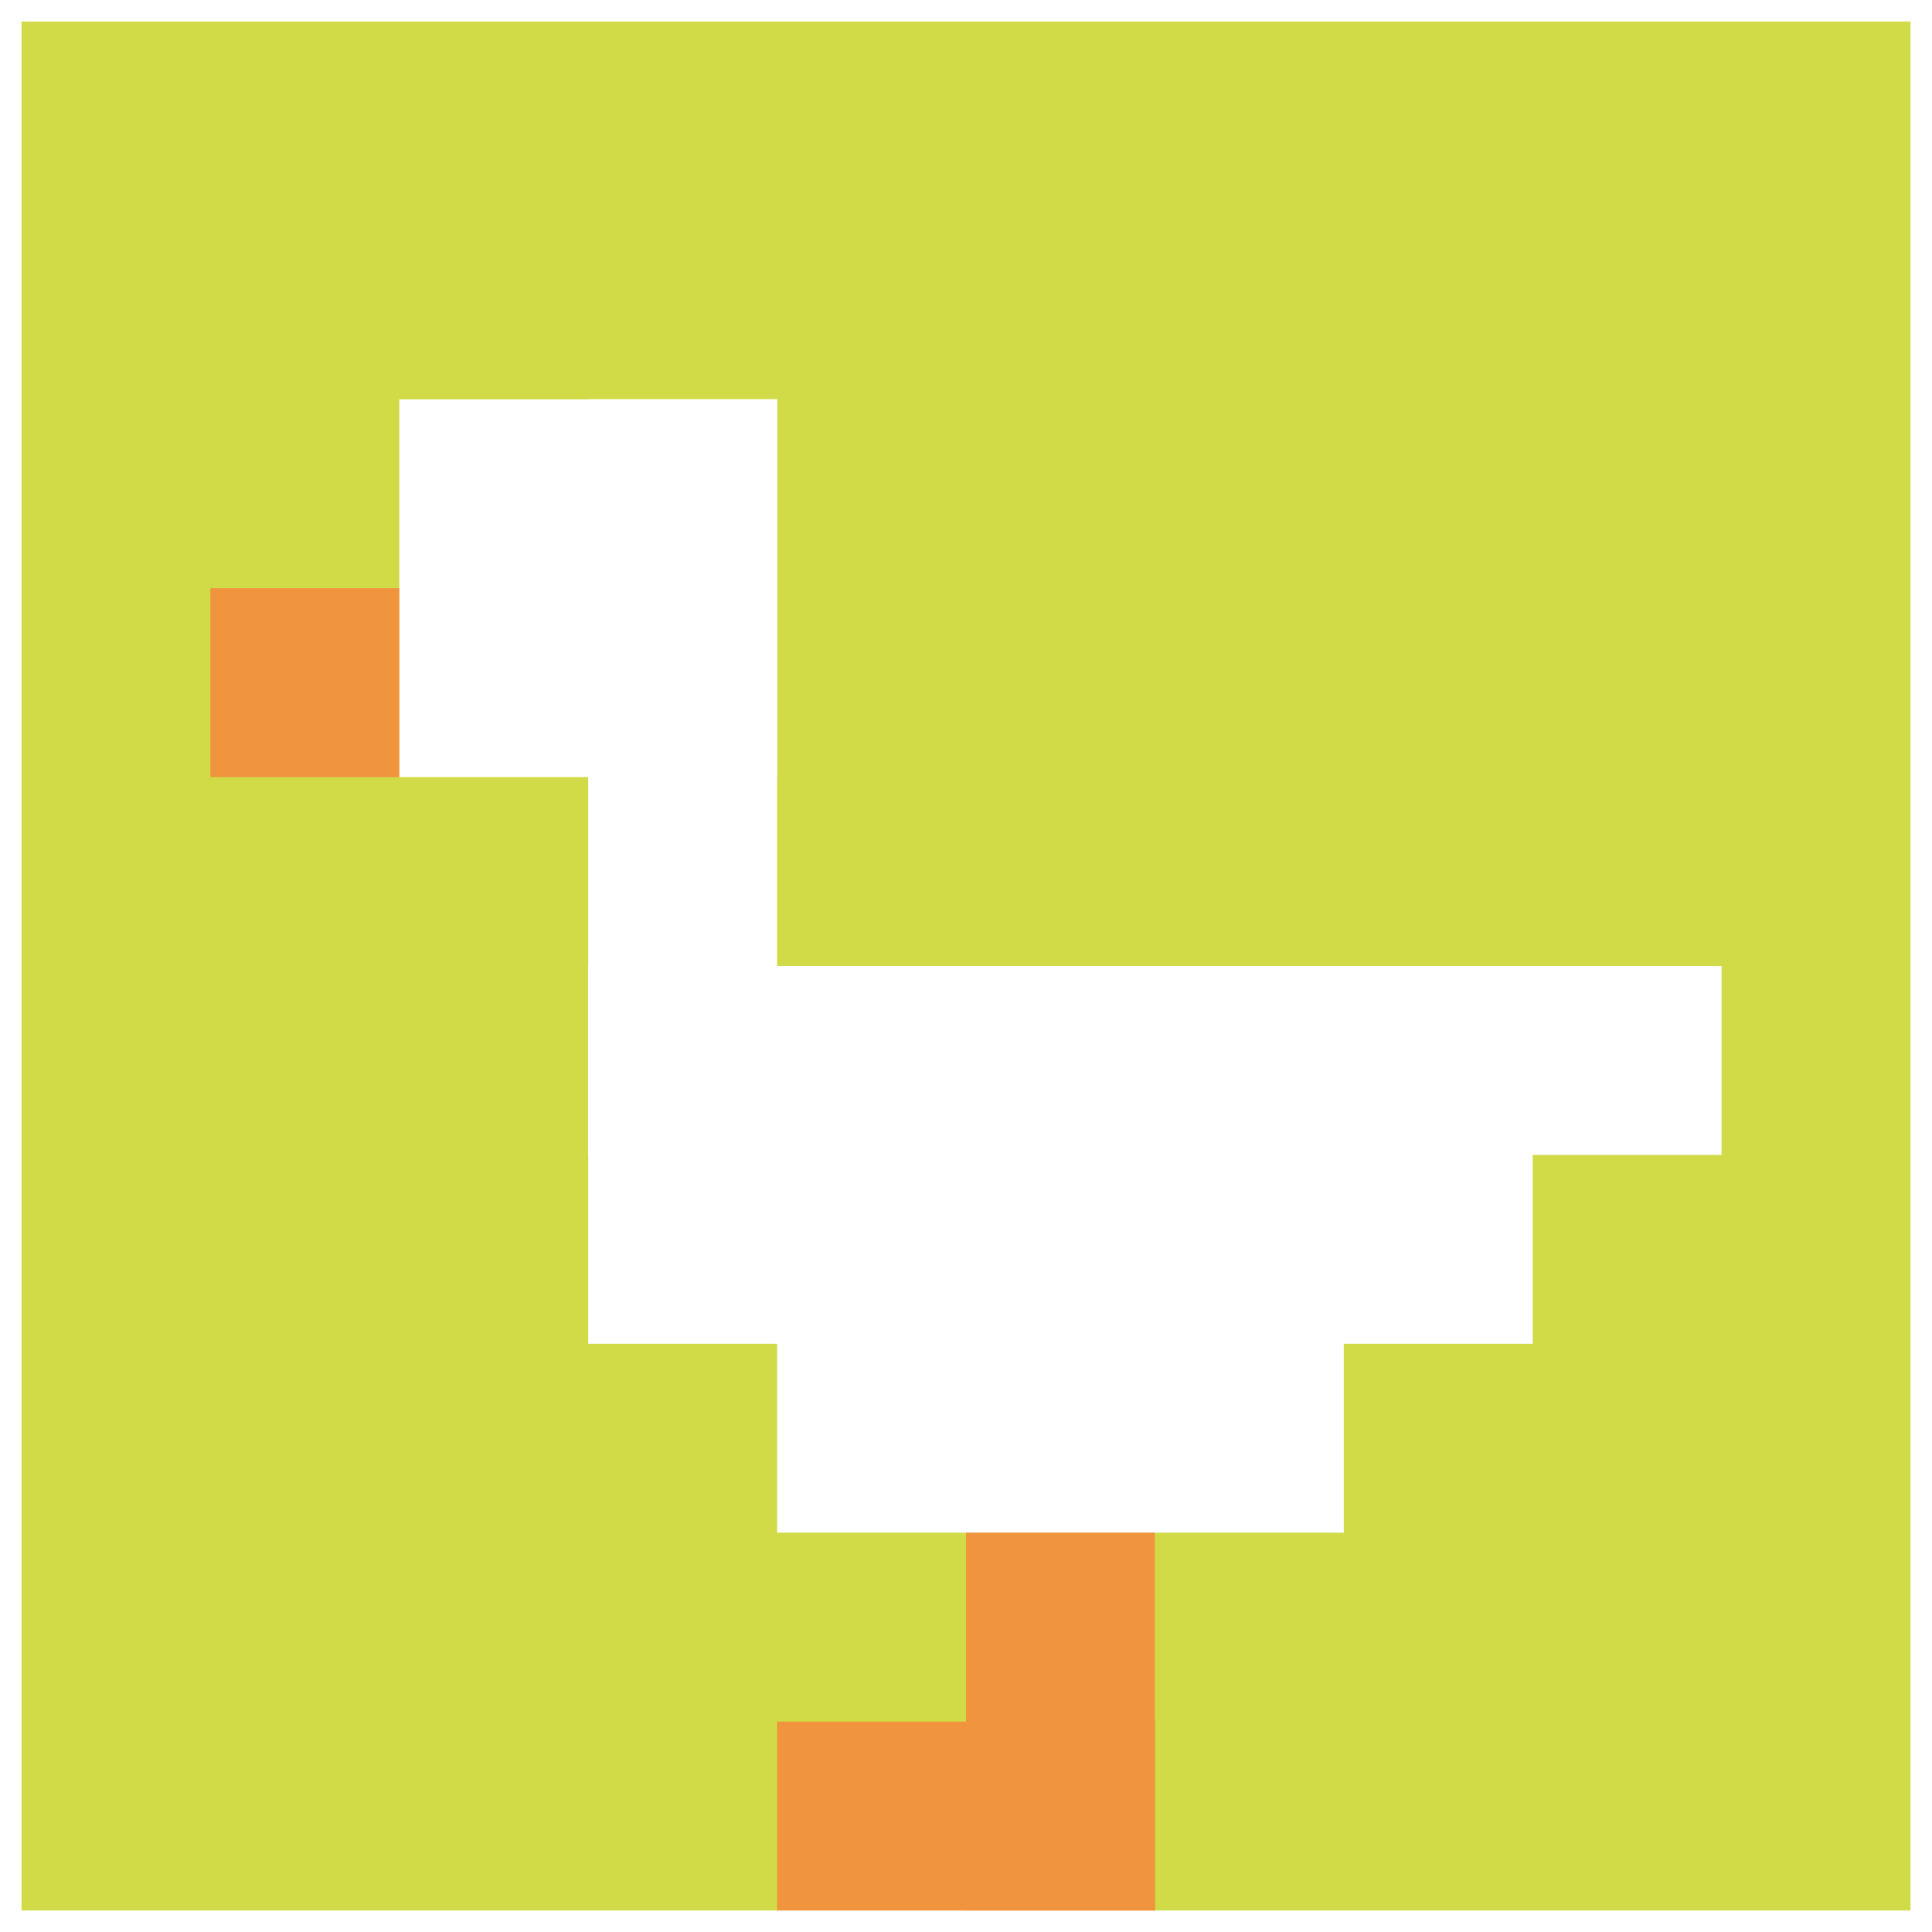
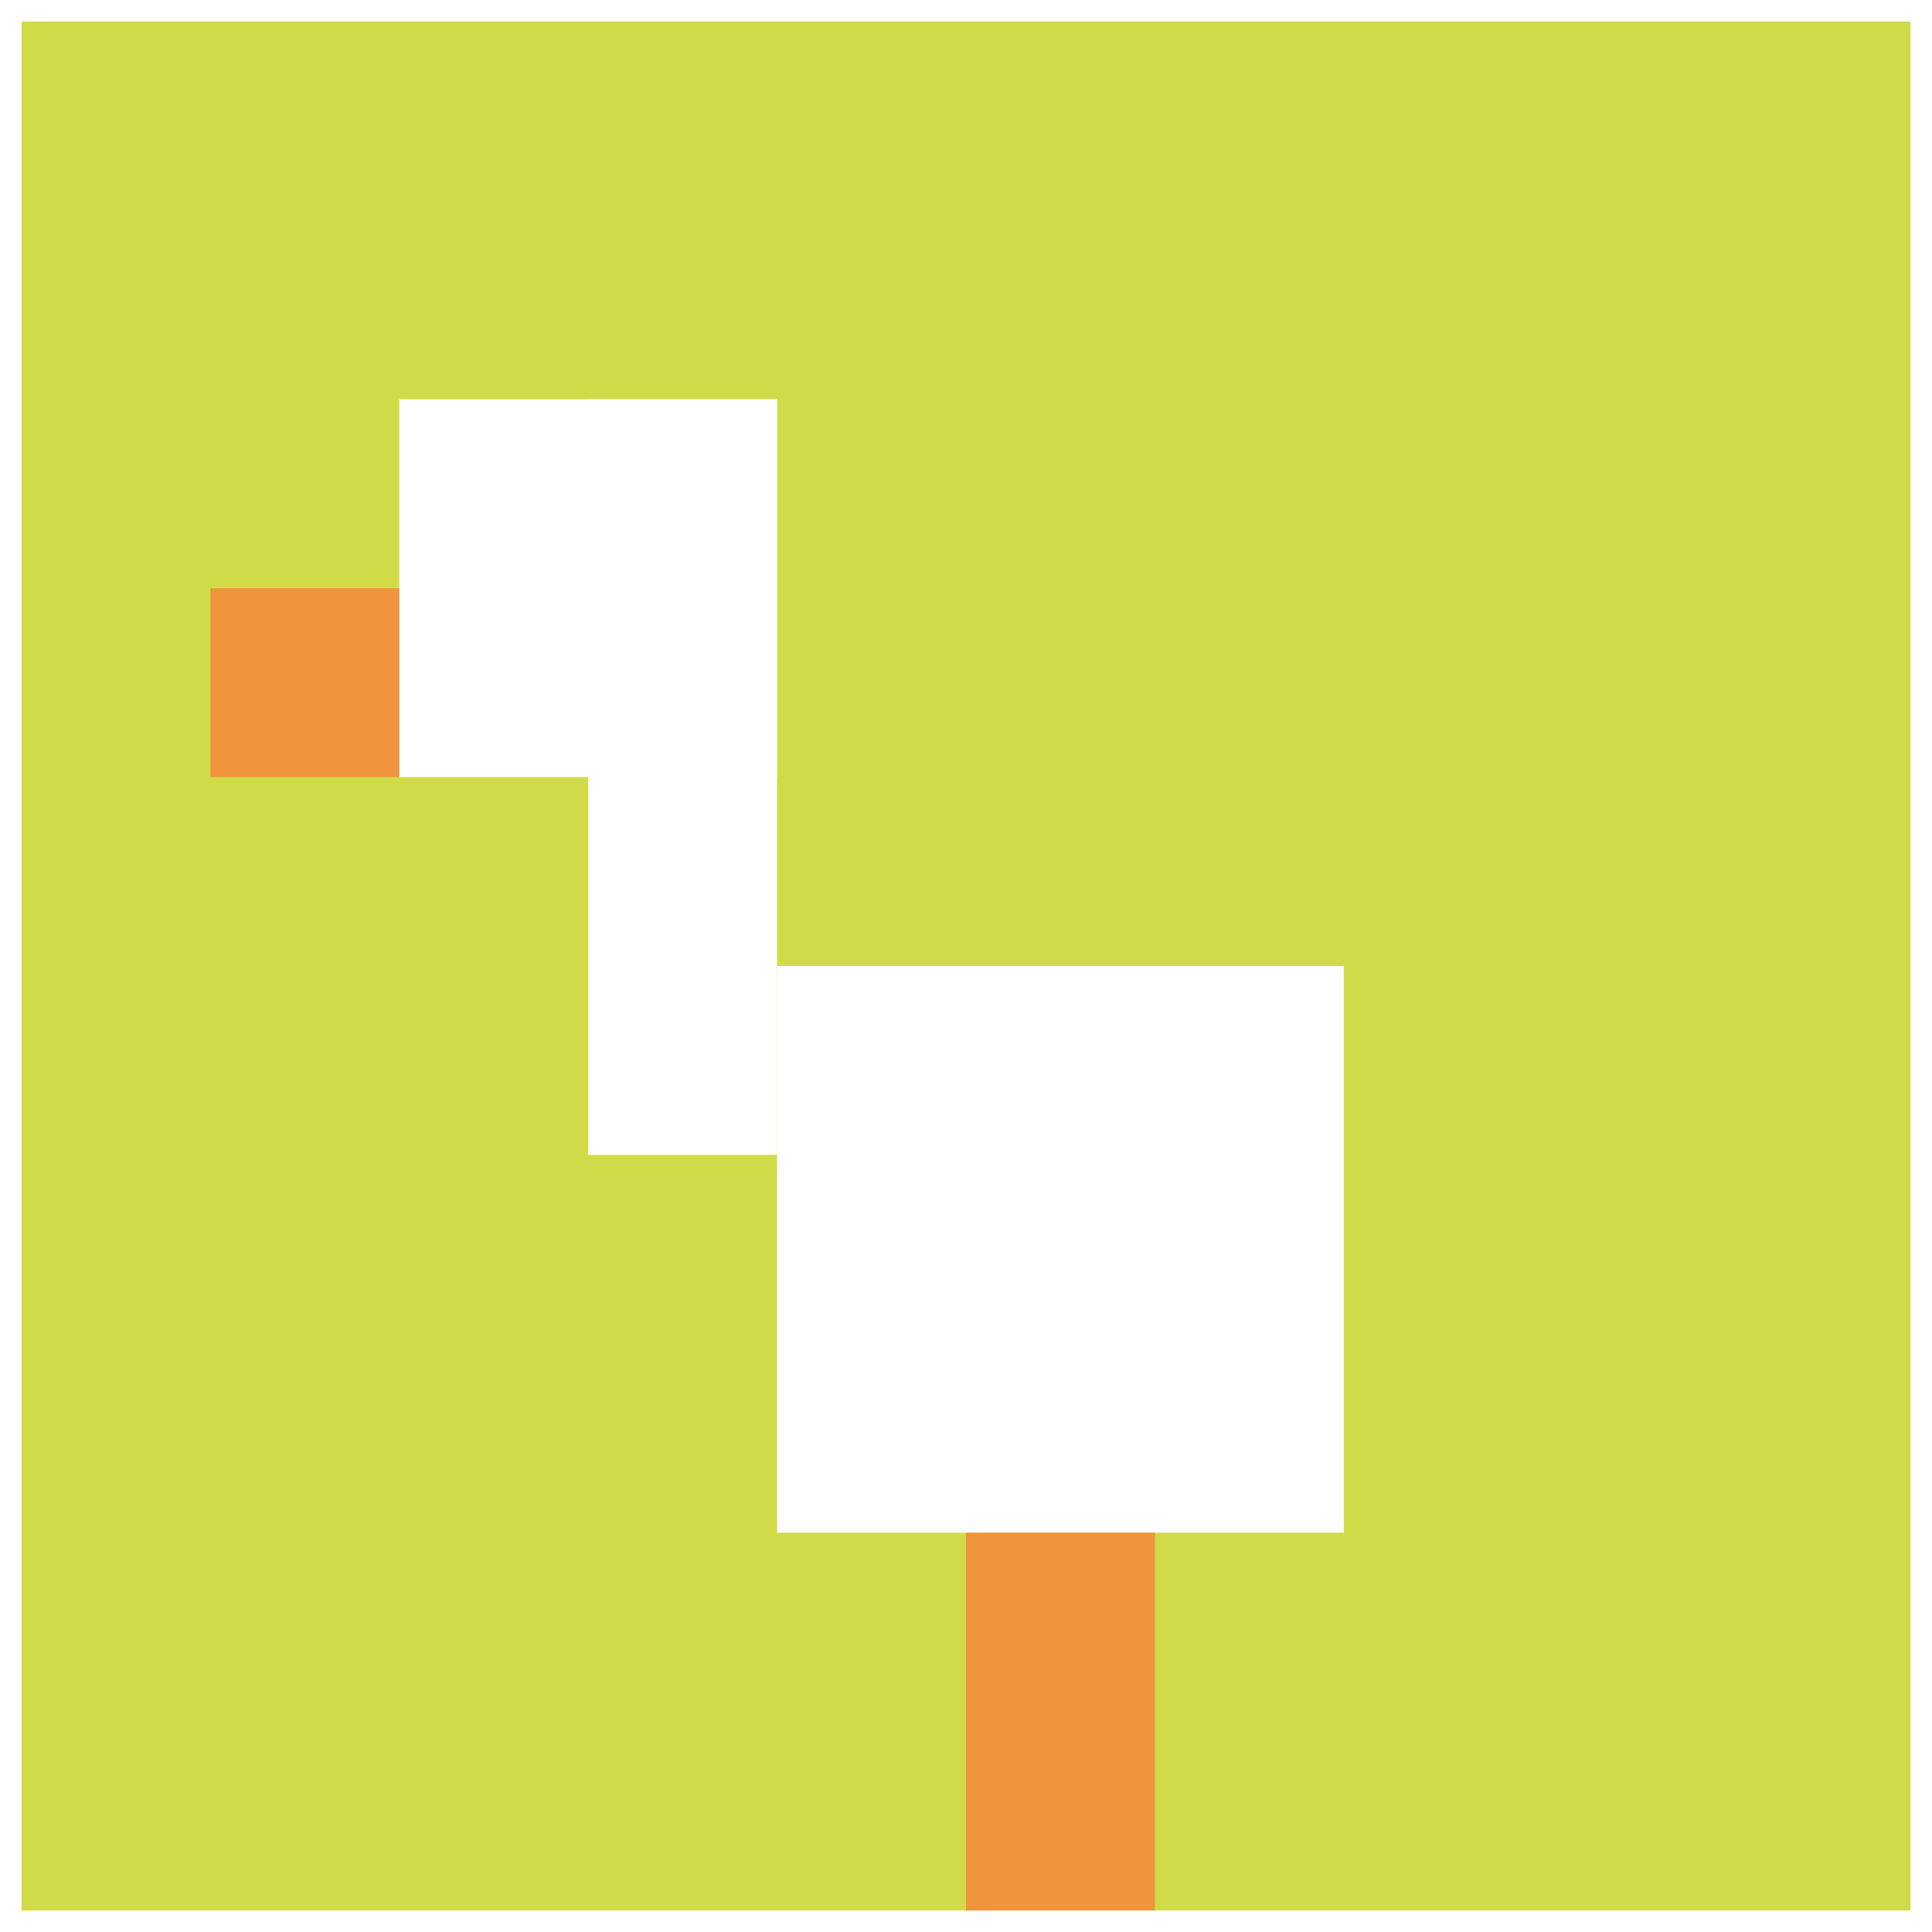
<svg xmlns="http://www.w3.org/2000/svg" version="1.1" width="449" height="449">
  <title>'goose-pfp-809320' by Dmitri Cherniak</title>
  <desc>seed=809320
backgroundColor=#ffffff
padding=21
innerPadding=5
timeout=2200
dimension=1
border=false
Save=function(){return n.handleSave()}
frame=976

Rendered at Tue Oct 03 2023 21:13:16 GMT+0200 (Central European Summer Time)
Generated in &lt;1ms
</desc>
  <defs />
  <rect width="100%" height="100%" fill="#ffffff" />
  <g>
    <g id="0-0">
      <rect x="5" y="5" height="439" width="439" fill="#D1DB47" />
      <g>
        <rect id="5-5-2-2-2-2" x="92.8" y="92.8" width="87.8" height="87.8" fill="#ffffff" />
        <rect id="5-5-3-2-1-4" x="136.7" y="92.8" width="43.9" height="175.6" fill="#ffffff" />
-         <rect id="5-5-4-5-5-1" x="180.6" y="224.5" width="219.5" height="43.9" fill="#ffffff" />
-         <rect id="5-5-3-5-5-2" x="136.7" y="224.5" width="219.5" height="87.8" fill="#ffffff" />
        <rect id="5-5-4-5-3-3" x="180.6" y="224.5" width="131.7" height="131.7" fill="#ffffff" />
        <rect id="5-5-1-3-1-1" x="48.9" y="136.7" width="43.9" height="43.9" fill="#F0943E" />
        <rect id="5-5-5-8-1-2" x="224.5" y="356.2" width="43.9" height="87.8" fill="#F0943E" />
-         <rect id="5-5-4-9-2-1" x="180.6" y="400.1" width="87.8" height="43.9" fill="#F0943E" />
      </g>
      <rect x="5" y="5" stroke="white" stroke-width="0" height="439" width="439" fill="none" />
    </g>
  </g>
</svg>